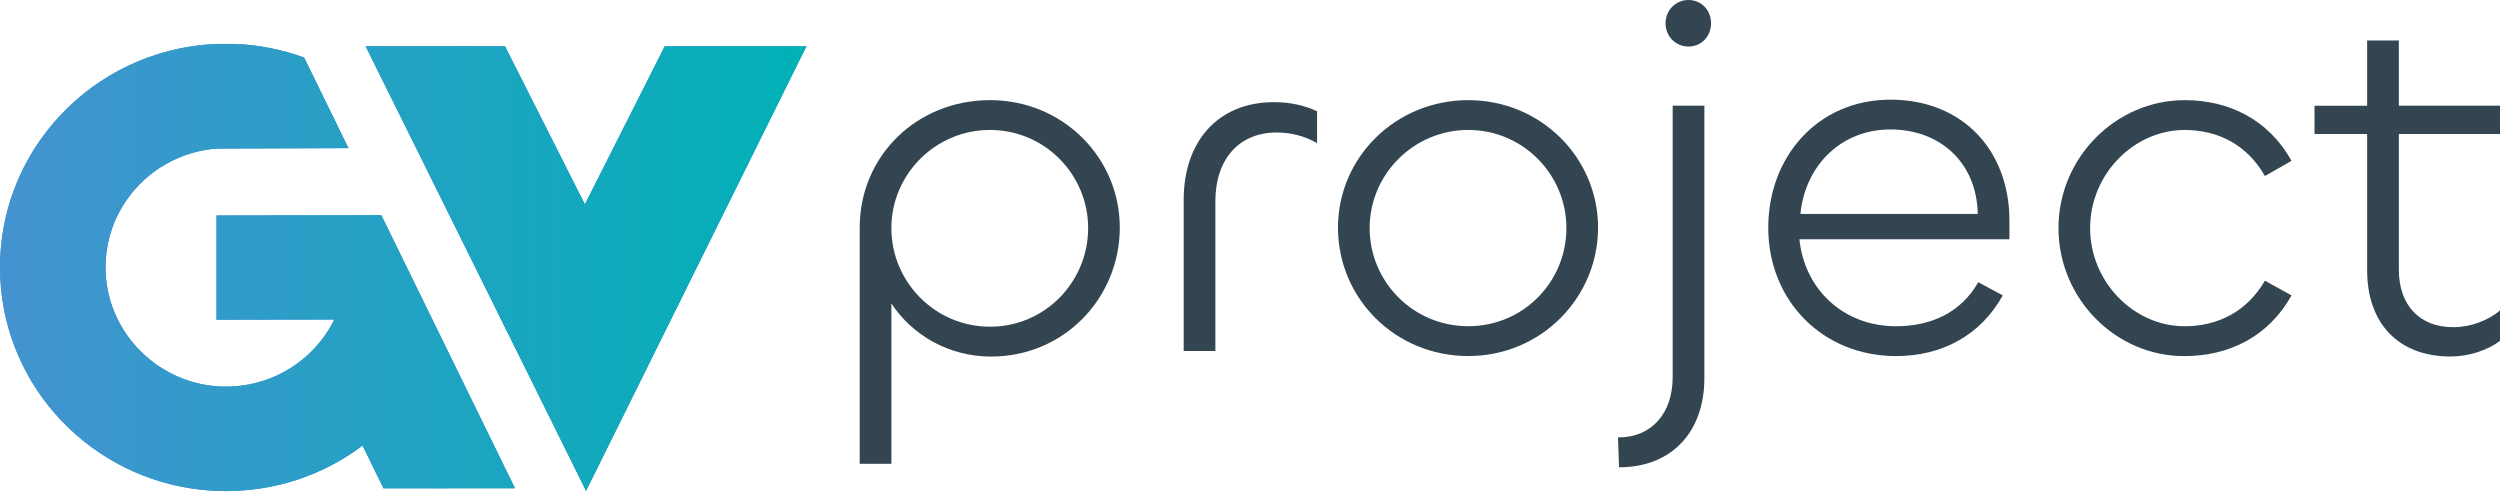
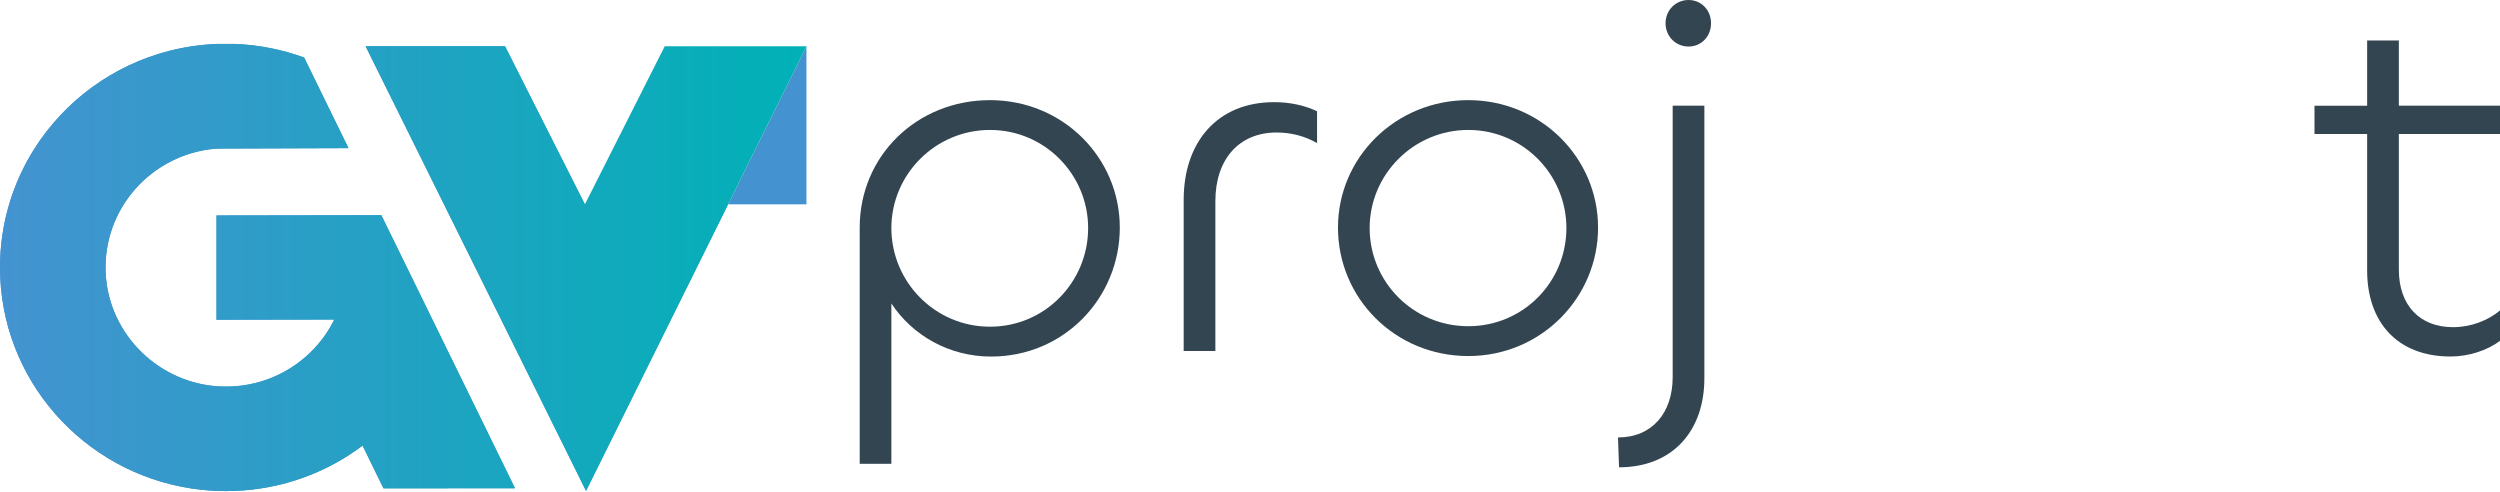
<svg xmlns="http://www.w3.org/2000/svg" width="1382" height="272" viewBox="0 0 1382 272" fill="none">
  <g clip-path="url(#clip0_59_244)">
    <path d="M475.247 256.377V125.817C475.247 86.111 506.89 55.357 547.278 55.357C587.666 55.357 619.024 87.222 619.024 125.817C619.024 164.412 588.52 197.107 547.831 197.107C524.664 197.107 504.328 185.369 492.753 167.746V256.377H475.231H475.247ZM601.519 126.083C601.519 96.441 577.513 71.837 547.278 71.837C517.042 71.837 492.753 96.441 492.753 126.083C492.753 155.726 516.758 180.595 547.278 180.595C577.798 180.595 601.519 155.71 601.519 126.083Z" fill="#334551" />
    <path d="M654.336 194.023V110.432C654.336 78.833 672.696 56.468 704.339 56.468C712.815 56.468 721.006 58.143 728.075 61.508V79.115C721.291 75.202 713.669 73.246 705.762 73.246C684.856 73.246 671.858 88.067 671.858 111.262V194.023H654.336Z" fill="#334551" />
    <path d="M739.635 125.817C739.635 86.956 771.563 55.357 811.666 55.357C851.769 55.357 883.412 87.222 883.412 125.817C883.412 164.412 852.054 196.825 811.666 196.825C771.278 196.825 739.635 164.96 739.635 125.817ZM865.907 126.083C865.907 96.441 841.902 71.837 811.666 71.837C781.43 71.837 757.141 96.441 757.141 126.083C757.141 155.726 781.146 180.329 811.666 180.329C842.186 180.329 865.907 155.726 865.907 126.083Z" fill="#334551" />
    <path d="M942.176 58.425V209.111C942.176 238.191 924.654 258.318 895.004 258.318L894.434 241.822C913.363 241.822 924.654 228.127 924.654 208.548V58.425H942.176ZM920.717 12.865C920.717 5.603 926.362 0 933.431 0C940.499 0 945.86 5.587 945.86 12.865C945.86 20.143 940.499 25.73 933.431 25.73C926.362 25.73 920.717 20.143 920.717 12.865Z" fill="#334551" />
-     <path d="M977.487 125.817C977.487 86.674 1004.89 55.091 1045 55.091C1085.1 55.091 1110.81 83.325 1110.81 121.904V132.249H994.709C997.539 159.92 1019 180.344 1048.1 180.344C1066.74 180.344 1083.69 173.349 1093.58 156.023L1107.14 163.285C1094.71 185.65 1073.24 196.84 1048.11 196.84C1007.72 196.84 977.487 166.368 977.487 125.832V125.817ZM1093.31 118.257C1092.74 90.023 1072.69 71.571 1045 71.571C1017.31 71.571 997.824 91.98 995.278 118.257H1093.31Z" fill="#334551" />
-     <path d="M1137.93 126.083C1137.93 86.94 1169.86 55.357 1207.7 55.357C1231.99 55.357 1254.04 65.984 1266.73 88.912L1252.04 97.301C1242.16 79.96 1226.06 71.853 1207.69 71.853C1179.44 71.853 1155.42 96.456 1155.42 126.099C1155.42 155.742 1179.43 180.345 1207.69 180.345C1226.05 180.345 1242.14 172.238 1252.04 155.178L1266.73 163.285C1254.02 186.214 1231.99 196.841 1207.7 196.841C1169.84 197.122 1137.93 165.242 1137.93 126.115V126.083Z" fill="#334551" />
    <path d="M1308.56 149.575V74.091H1279.46V58.44H1308.56V22.365H1326.08V58.425H1382.02V74.076H1326.08V148.996C1326.08 169.123 1337.94 180.861 1356.03 180.861C1365.92 180.861 1375.25 177.23 1382.02 171.627V188.405C1374.95 193.711 1364.78 197.076 1354.61 197.076C1325.51 197.076 1308.56 178.342 1308.56 149.544V149.575Z" fill="#334551" />
    <path d="M118.824 82.214C83.828 85.36 56.66 115.3 58.431 151.141C60.123 185.166 88.446 212.649 122.84 213.682C143.113 214.292 161.41 205.934 174.013 192.334C178.33 187.67 181.983 182.396 184.798 176.636L166.328 176.667L119.678 176.746V119.103L138.132 119.072L184.782 118.994L210.796 118.947L238.991 176.542L243.704 186.183L284.693 269.9L211.997 269.962L200.422 246.329C184.26 258.49 165.015 266.848 144.046 270.025C137.8 270.98 131.411 271.465 124.896 271.465C118.381 271.465 112.134 270.98 105.967 270.056C45.986 261.026 0 209.738 0 147.823C0 123.642 7.021 101.074 19.15 82.011C35.897 55.702 62.385 36.076 93.601 28.109C102.029 25.965 110.806 24.651 119.836 24.291H129.751C129.751 24.291 129.814 24.291 129.83 24.291C143.24 24.807 156.112 27.421 168.115 31.803L192.642 81.886L121.275 82.136C120.452 82.136 119.63 82.167 118.824 82.246V82.214Z" fill="#4493D0" />
-     <path d="M445.802 25.574L323.958 271.386L314.454 252.167L271.457 165.446L238.786 99.54L207.064 35.575L202.114 25.574H279.19L323.325 112.968L367.461 25.574H445.802Z" fill="#4493D0" />
+     <path d="M445.802 25.574L323.958 271.386L314.454 252.167L271.457 165.446L238.786 99.54L207.064 35.575L202.114 25.574H279.19L323.325 112.968H445.802Z" fill="#4493D0" />
    <path d="M118.824 82.214C83.828 85.36 56.66 115.3 58.431 151.141C60.123 185.166 88.446 212.649 122.84 213.682C143.113 214.292 161.41 205.934 174.013 192.334C178.33 187.67 181.983 182.396 184.798 176.636L166.328 176.667L119.678 176.746V119.103L138.132 119.072L184.782 118.994L210.796 118.947L238.991 176.542L243.704 186.183L284.693 269.9L211.997 269.962L200.422 246.329C184.26 258.49 165.015 266.848 144.046 270.025C137.8 270.98 131.411 271.465 124.896 271.465C118.381 271.465 112.134 270.98 105.967 270.056C45.986 261.026 0 209.738 0 147.823C0 123.642 7.021 101.074 19.15 82.011C35.897 55.702 62.385 36.076 93.601 28.109C102.029 25.965 110.806 24.651 119.836 24.291H129.751C129.751 24.291 129.814 24.291 129.83 24.291C143.24 24.807 156.112 27.421 168.115 31.803L192.642 81.886L121.275 82.136C120.452 82.136 119.63 82.167 118.824 82.246V82.214Z" fill="url(#paint0_linear_59_244)" />
    <path d="M445.802 25.574L323.958 271.386L314.454 252.167L271.457 165.446L238.786 99.54L207.064 35.575L202.114 25.574H279.19L323.325 112.968L367.461 25.574H445.802Z" fill="url(#paint1_linear_59_244)" />
  </g>
  <defs>
    <linearGradient id="paint0_linear_59_244" x1="0" y1="147.87" x2="445.802" y2="147.87" gradientUnits="userSpaceOnUse">
      <stop stop-color="#4493D0" />
      <stop offset="1" stop-color="#00B1B6" />
    </linearGradient>
    <linearGradient id="paint1_linear_59_244" x1="1.39239e-05" y1="147.87" x2="445.802" y2="147.87" gradientUnits="userSpaceOnUse">
      <stop stop-color="#4493D0" />
      <stop offset="1" stop-color="#00B1B6" />
    </linearGradient>
    <clipPath id="clip0_59_244">
      <rect width="1382" height="271.464" fill="white" />
    </clipPath>
  </defs>
</svg>